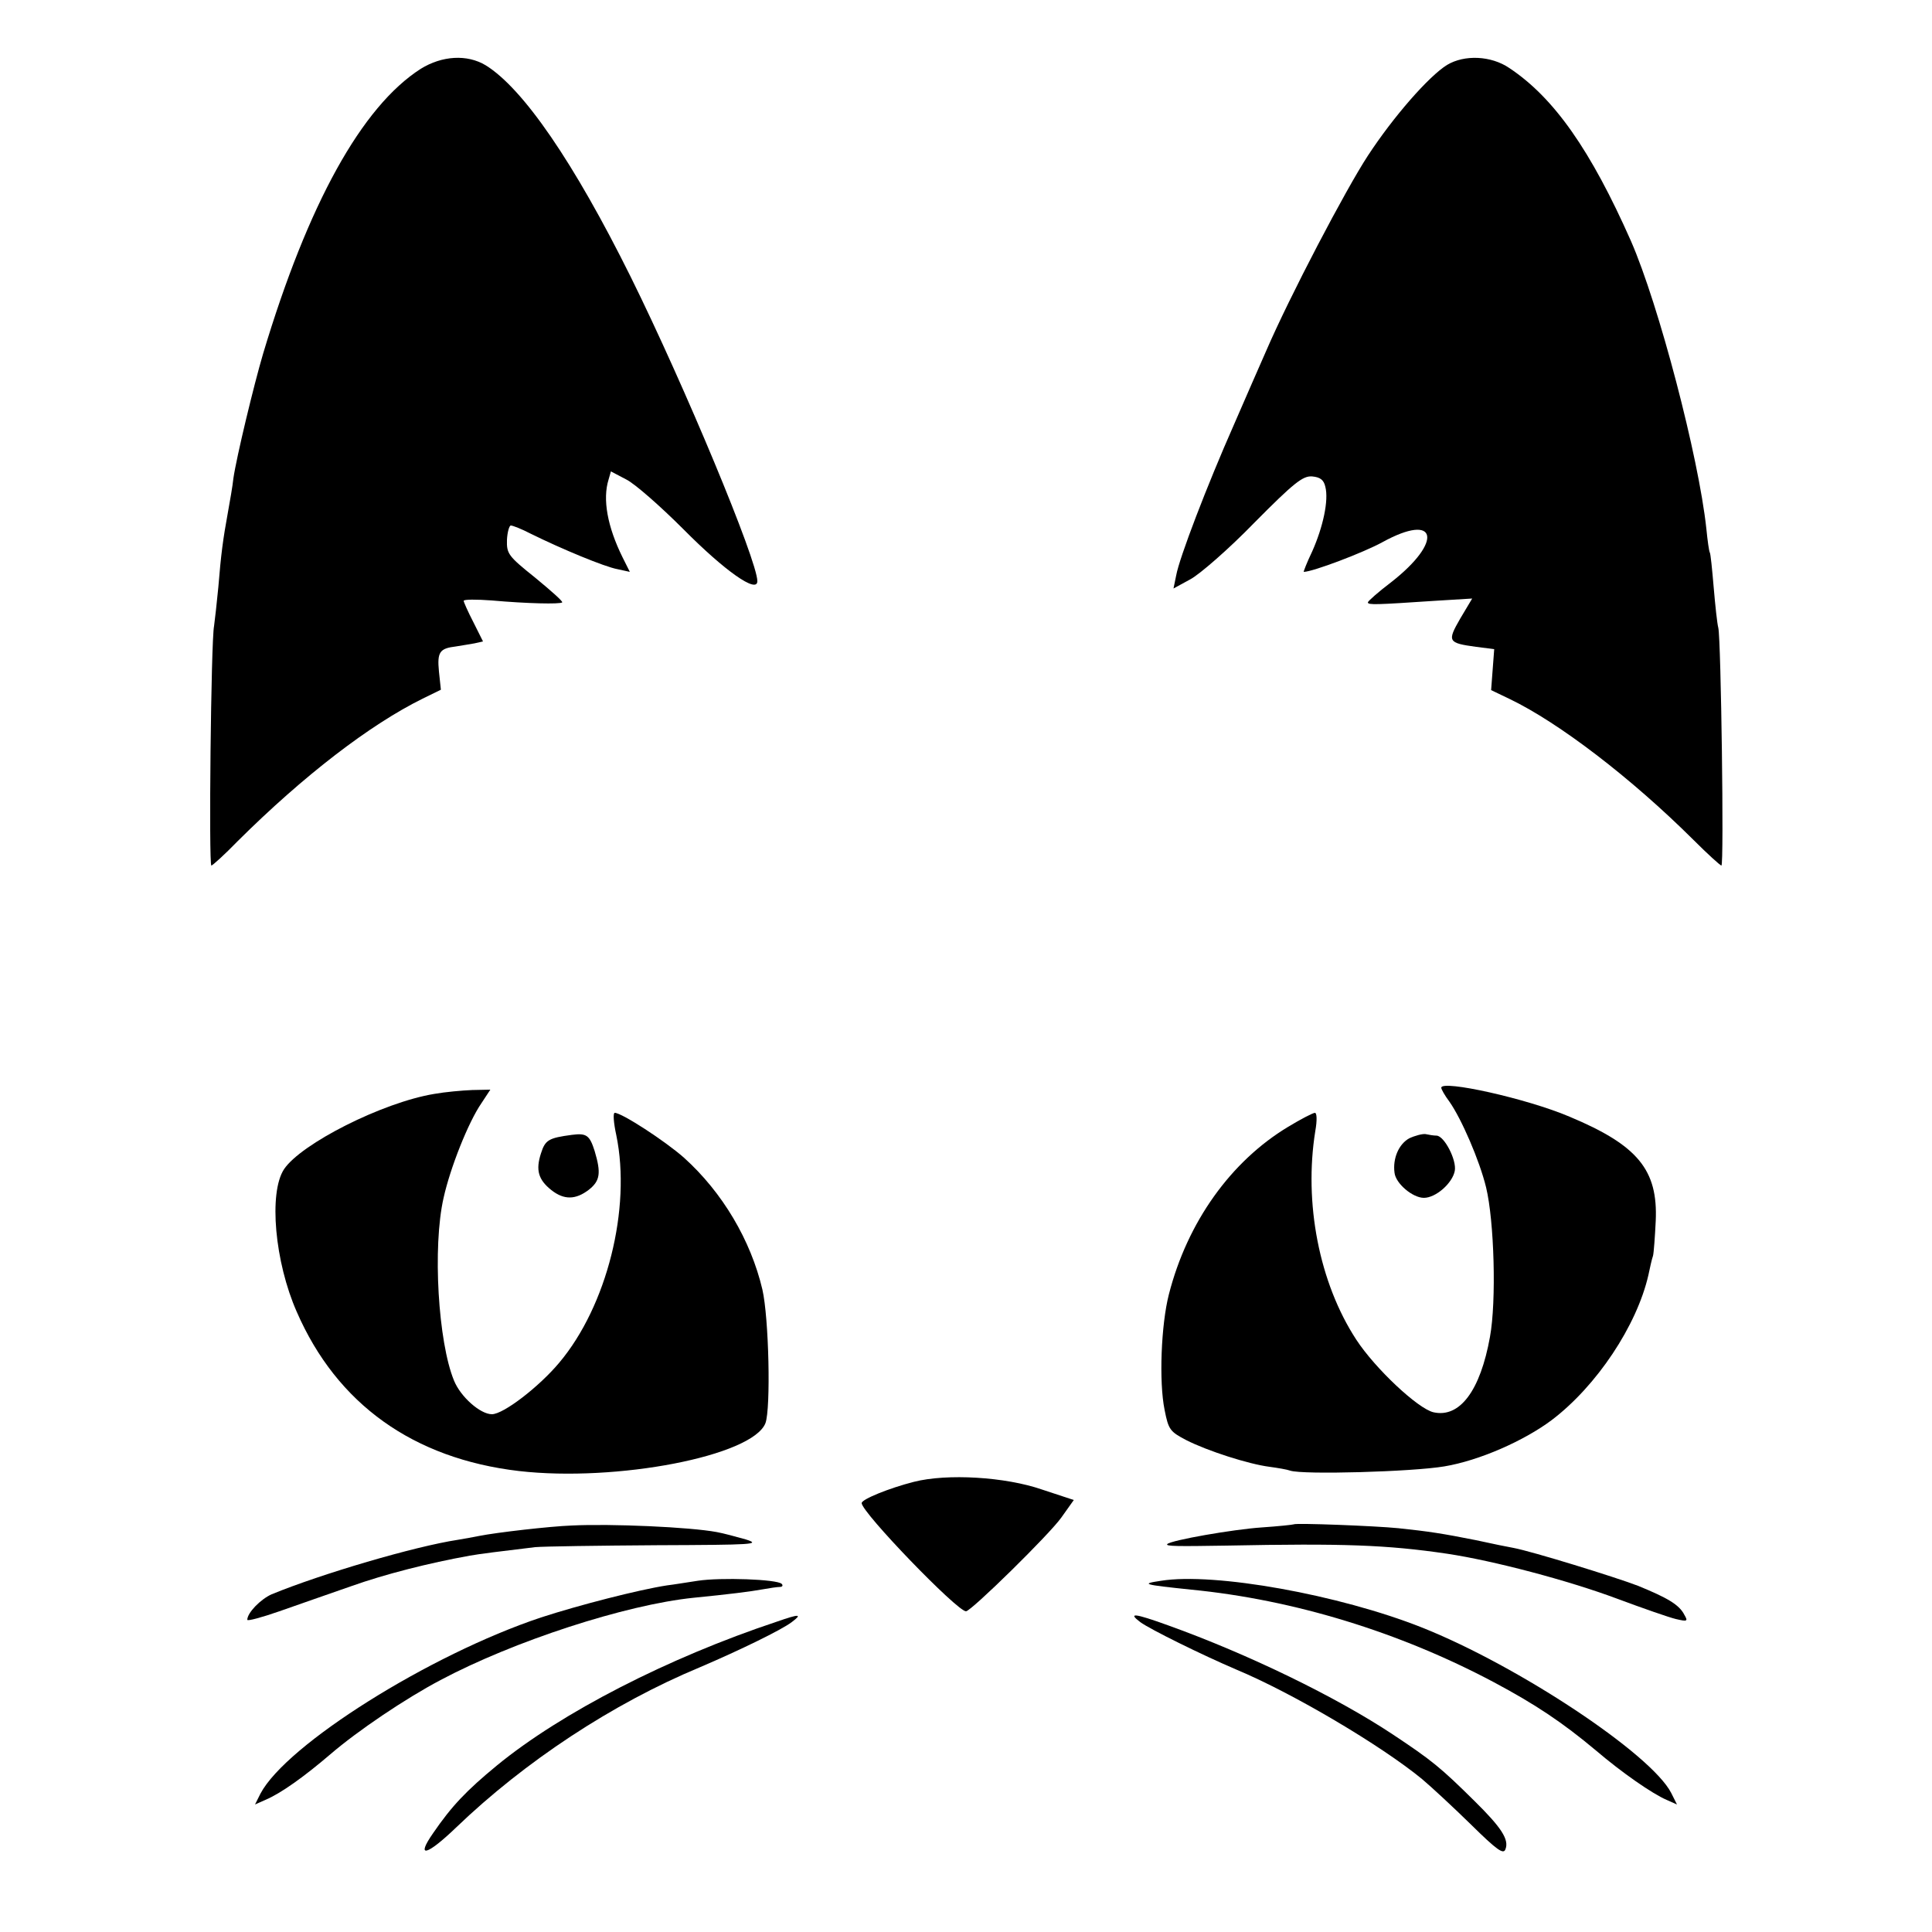
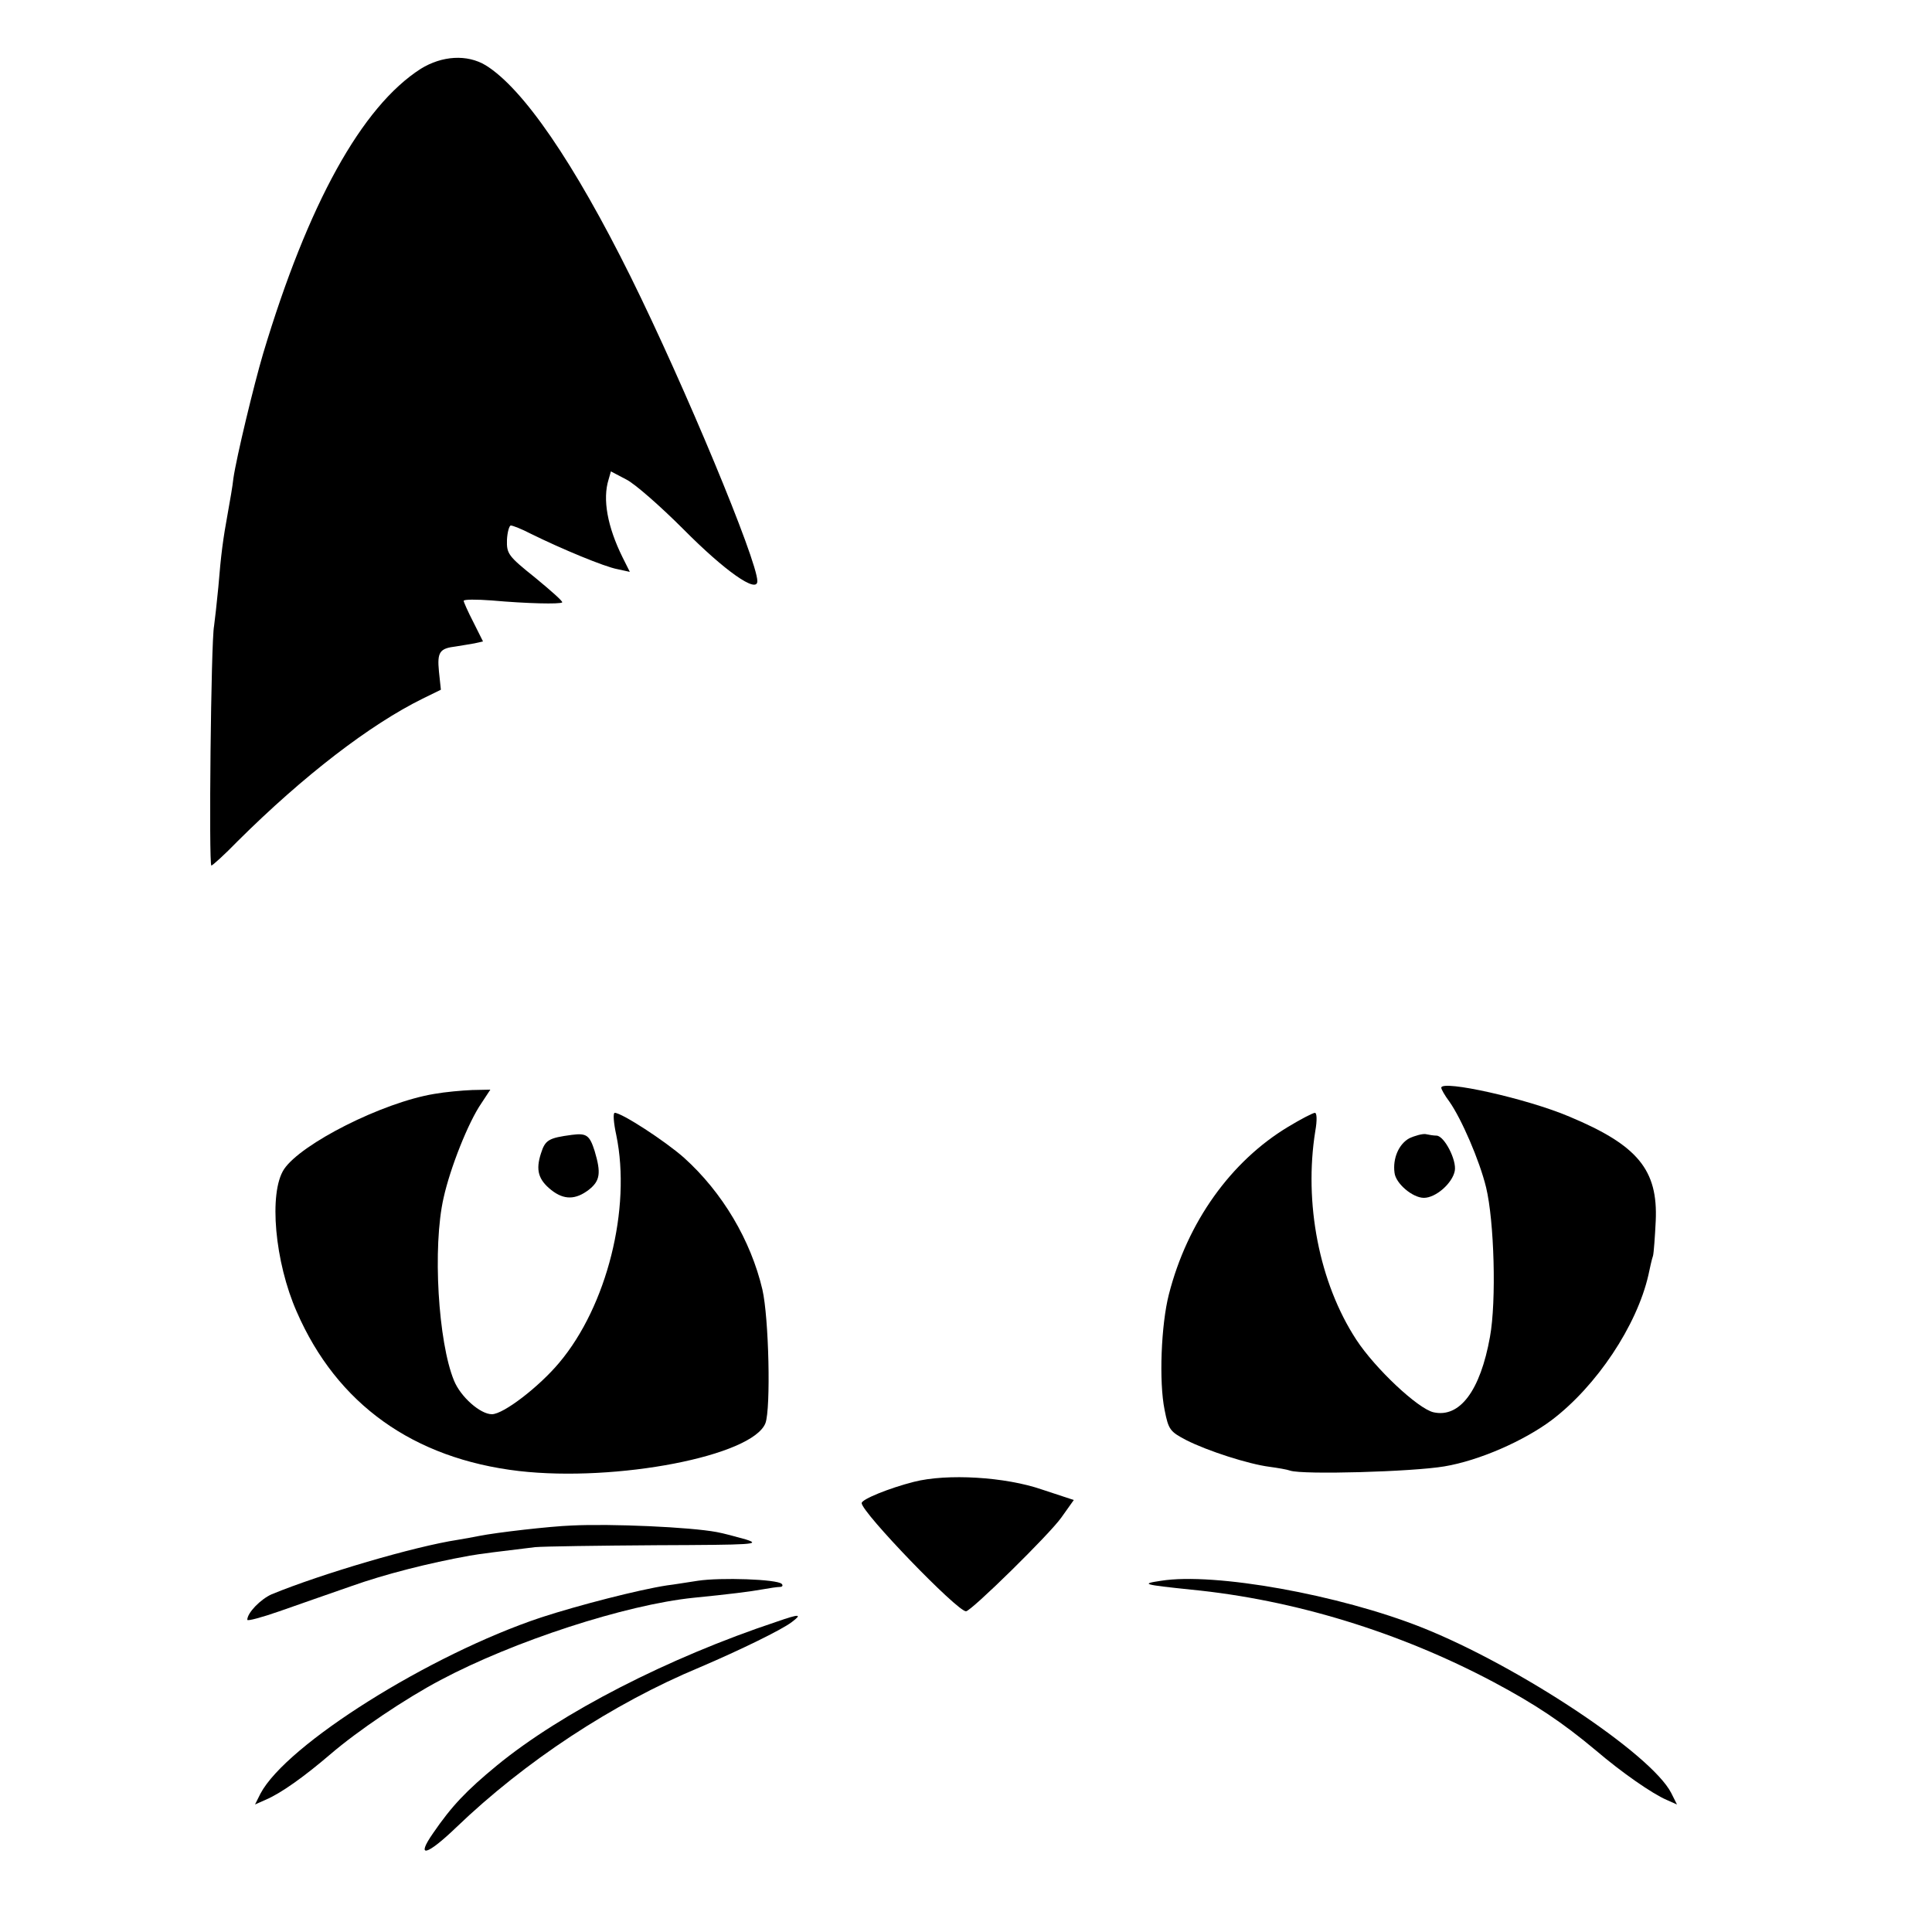
<svg xmlns="http://www.w3.org/2000/svg" version="1.0" width="500pt" height="500pt" viewBox="0 0 500 500" preserveAspectRatio="xMidYMid meet">
  <g transform="translate(0,500) scale(0.1,-0.1)" fill="#000000" stroke="none">
    <path d="M1089 4822 c-153 -98 -292 -350 -408 -737 -24 -81 -69 -268 -77 -323 -2 -20 -9 -59 -14 -87 -13 -71 -18 -109 -25 -195 -4 -41 -9 -86 -11 -100 -8 -37 -14 -620 -7 -620 3 0 34 28 68 63 171 170 343 302 479 369 l47 23 -5 47 c-5 51 2 60 44 65 14 2 35 6 48 8 l22 5 -25 50 c-14 27 -25 52 -25 55 0 4 33 4 73 1 90 -8 176 -10 182 -5 2 3 -30 31 -70 64 -70 56 -74 62 -73 98 1 20 6 37 10 37 5 0 28 -9 51 -21 81 -40 192 -86 225 -92 l32 -7 -19 38 c-39 79 -52 150 -36 201 l6 21 40 -21 c22 -11 88 -69 147 -128 108 -109 192 -168 192 -135 0 53 -188 505 -328 788 -147 296 -278 487 -375 547 -48 29 -113 25 -168 -9z" />
-     <path d="M3745 4832 c-47 -29 -139 -134 -205 -235 -57 -87 -202 -363 -264 -507 -16 -36 -53 -121 -83 -190 -69 -156 -141 -344 -149 -389 l-7 -34 44 24 c24 13 99 78 165 146 103 104 126 122 150 120 21 -2 30 -9 34 -27 9 -35 -6 -104 -34 -167 -14 -29 -23 -53 -22 -53 23 0 155 50 204 77 142 78 158 2 22 -104 -33 -25 -60 -49 -60 -52 0 -7 22 -6 172 4 l98 6 -31 -52 c-34 -59 -32 -63 41 -73 l47 -6 -4 -53 -4 -53 48 -23 c127 -61 314 -204 475 -364 37 -37 70 -67 73 -67 7 0 -1 584 -8 615 -3 11 -8 58 -12 105 -4 47 -8 87 -10 90 -2 3 -6 31 -9 62 -20 186 -123 579 -195 744 -104 235 -199 371 -315 448 -47 32 -116 35 -161 8z" />
    <path d="M3730 2185 c0 -4 9 -20 21 -36 31 -44 78 -152 95 -222 21 -87 27 -294 10 -387 -25 -139 -78 -210 -146 -195 -40 9 -151 113 -200 188 -96 147 -136 354 -106 540 5 28 4 47 -1 47 -5 0 -36 -16 -69 -36 -148 -89 -261 -246 -309 -434 -20 -78 -26 -226 -11 -299 10 -51 14 -56 56 -78 55 -28 161 -62 215 -69 22 -3 46 -7 54 -10 33 -11 316 -3 399 11 90 15 206 66 278 120 116 88 220 244 250 375 4 19 9 42 12 50 2 8 5 49 7 90 6 132 -46 196 -223 270 -110 47 -332 96 -332 75z" />
    <path d="M1124 2169 c-134 -22 -345 -129 -389 -195 -40 -61 -24 -240 33 -369 104 -239 302 -380 575 -412 253 -29 605 39 638 124 14 38 9 272 -8 346 -30 127 -103 251 -203 341 -50 44 -161 116 -179 116 -5 0 -3 -26 4 -58 39 -189 -24 -442 -148 -589 -52 -62 -144 -133 -174 -133 -30 0 -81 45 -98 87 -41 99 -56 346 -27 473 17 77 64 196 98 245 l23 35 -47 -1 c-26 -1 -70 -5 -98 -10z" />
    <path d="M1480 2063 c-60 -8 -69 -13 -80 -48 -14 -43 -7 -68 27 -95 33 -26 63 -25 97 1 29 23 32 43 15 100 -13 41 -21 47 -59 42z" />
    <path d="M3647 2054 c-27 -15 -43 -52 -38 -89 3 -28 47 -65 76 -65 31 0 74 38 80 70 5 28 -27 90 -47 91 -7 0 -20 2 -29 4 -8 1 -27 -4 -42 -11z" />
    <path d="M2365 1165 c-63 -16 -135 -45 -135 -55 0 -24 247 -280 270 -280 13 0 216 199 247 243 l32 45 -82 27 c-95 33 -246 42 -332 20z" />
    <path d="M1480 1052 c-56 -2 -195 -18 -240 -27 -14 -3 -38 -7 -55 -10 -112 -17 -353 -88 -482 -141 -29 -13 -63 -48 -63 -66 0 -4 37 6 83 22 45 16 129 45 186 65 87 31 201 60 307 79 21 4 85 12 169 22 22 2 164 4 315 5 250 1 271 2 230 15 -25 7 -58 16 -75 19 -69 13 -273 22 -375 17z" />
-     <path d="M3348 1055 c-2 -1 -39 -5 -83 -8 -74 -5 -234 -33 -244 -43 -6 -6 27 -6 154 -4 301 6 414 2 570 -21 120 -18 313 -69 439 -116 67 -25 136 -49 153 -53 30 -7 32 -6 22 11 -13 26 -44 44 -120 75 -60 23 -274 89 -322 98 -12 2 -56 11 -97 20 -85 17 -124 23 -201 31 -59 6 -267 14 -271 10z" />
    <path d="M1806 909 c-27 -4 -63 -10 -80 -12 -72 -11 -228 -51 -326 -83 -288 -96 -659 -329 -726 -456 l-14 -28 27 12 c40 17 99 59 168 118 71 61 194 144 285 192 190 101 479 195 655 213 91 9 147 16 180 22 17 3 36 6 43 6 7 0 9 4 5 8 -12 12 -158 17 -217 8z" />
    <path d="M3005 909 c-54 -8 -47 -10 78 -23 266 -26 539 -110 782 -239 109 -58 179 -105 265 -177 68 -58 146 -112 183 -128 l27 -12 -15 30 c-52 101 -396 329 -645 428 -214 85 -537 143 -675 121z" />
    <path d="M2010 803 c-280 -93 -557 -235 -724 -372 -79 -65 -117 -105 -165 -175 -46 -66 -17 -59 60 15 177 170 404 320 630 414 103 44 212 97 238 117 28 21 21 22 -39 1z" />
-     <path d="M2951 802 c26 -19 160 -85 249 -123 146 -61 374 -196 480 -283 25 -21 82 -74 127 -118 67 -66 84 -78 89 -64 10 25 -10 56 -80 125 -87 86 -110 105 -211 172 -146 97 -374 208 -583 283 -86 31 -104 33 -71 8z" />
  </g>
</svg>